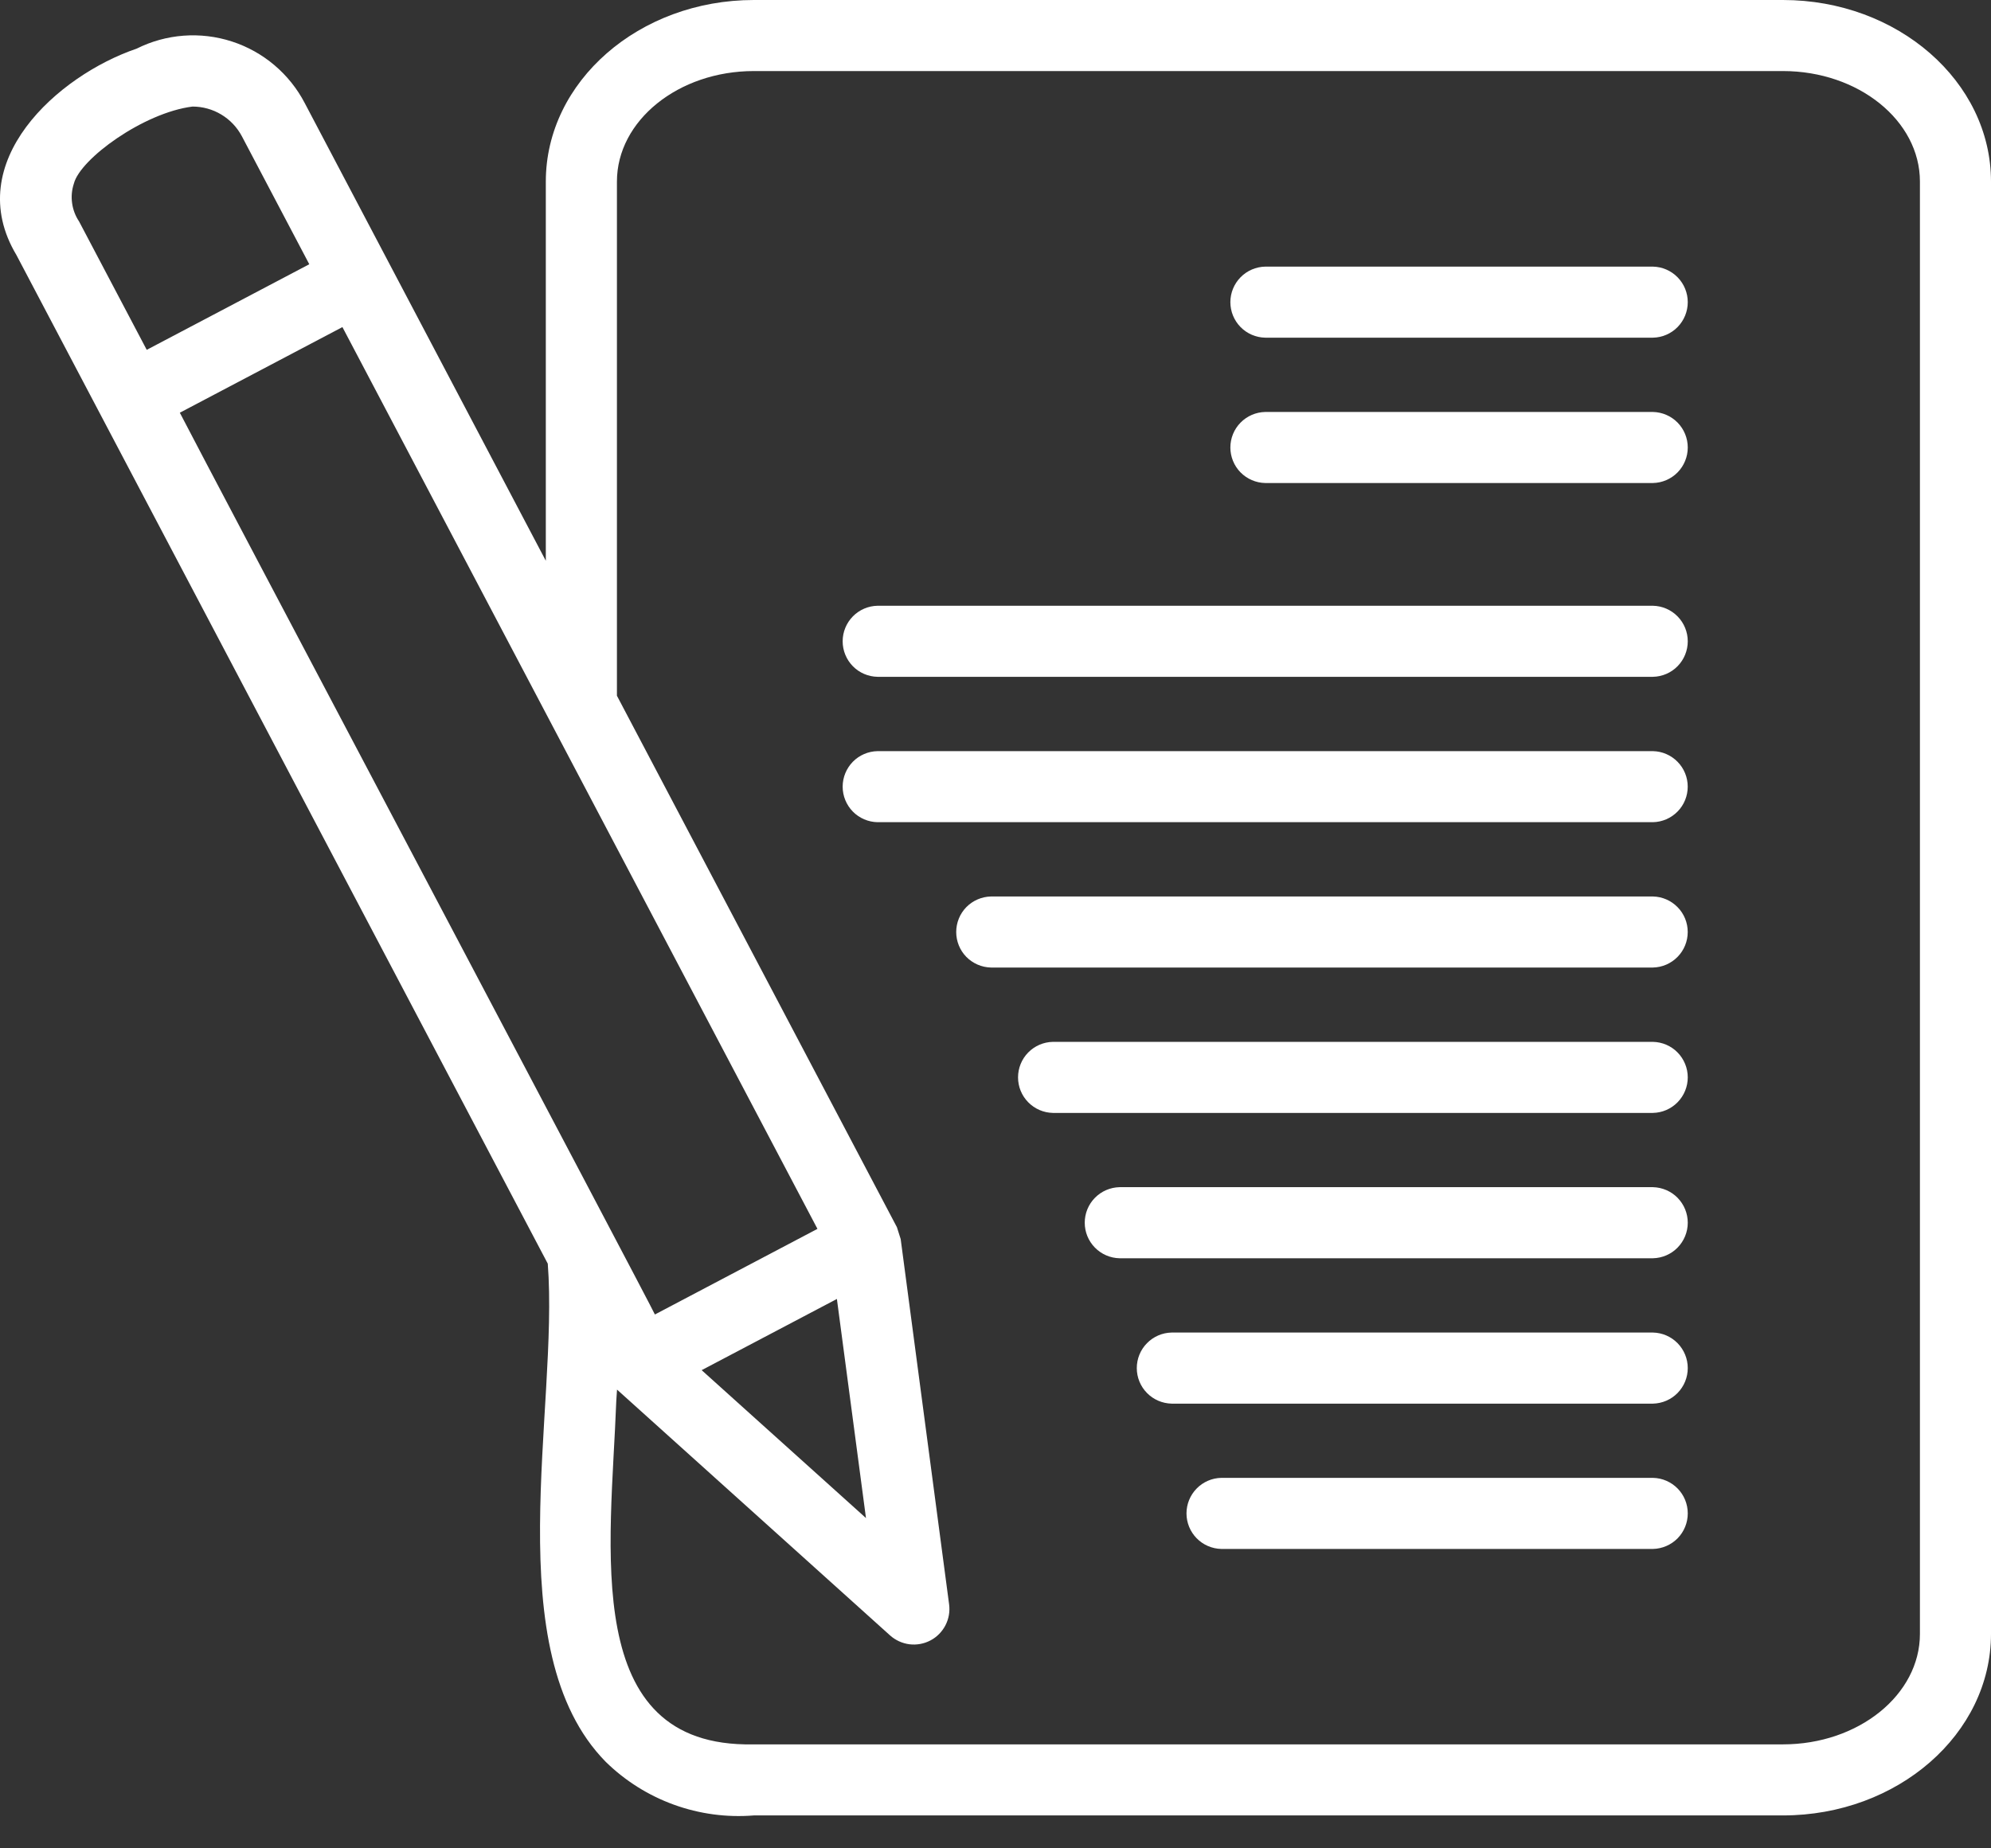
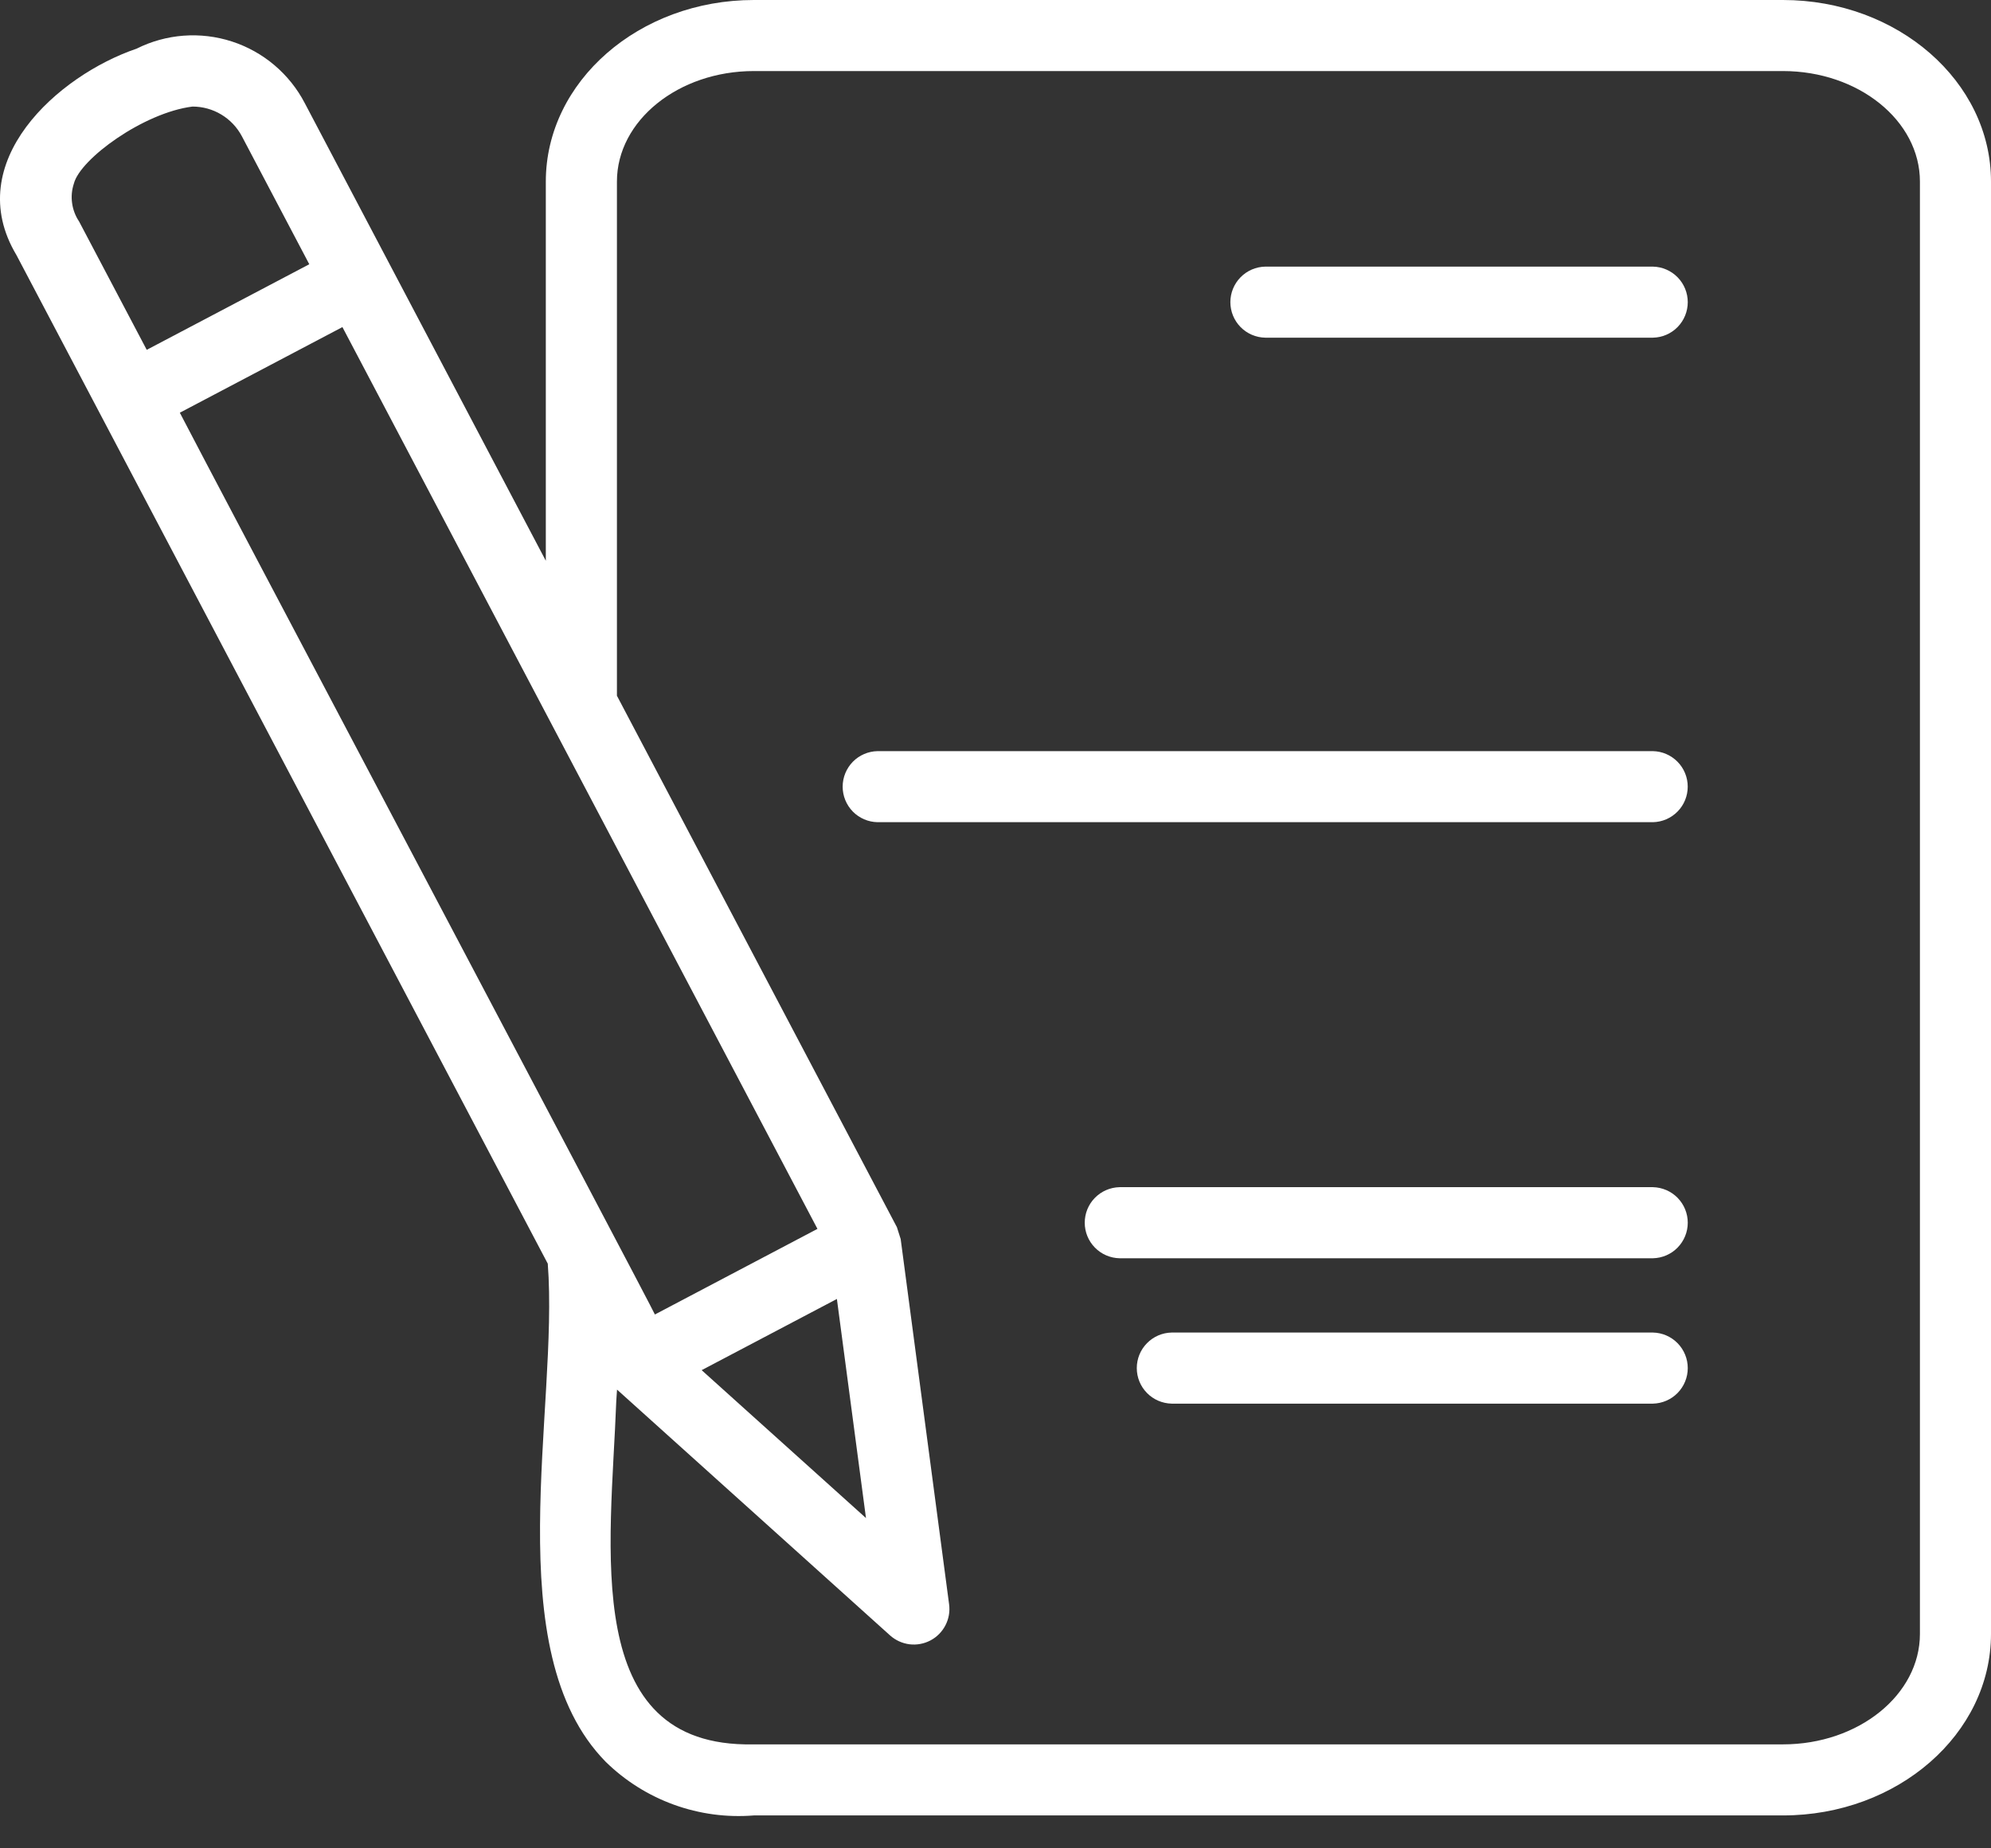
<svg xmlns="http://www.w3.org/2000/svg" width="56" height="52" viewBox="0 0 56 52" fill="none">
  <rect x="0" y="0" width="56" height="52" fill="#333333" stroke="none" />
  <path d="M50.148 0H21.204C17.977 0 15.352 2.291 15.352 5.108V15.776L8.573 2.903C8.144 2.078 7.407 1.454 6.522 1.167C5.637 0.88 4.674 0.952 3.842 1.369C1.629 2.121 -1.103 4.558 0.462 7.175L15.407 35.551C15.72 39.629 13.971 46.44 17.034 49.563C17.58 50.099 18.235 50.511 18.954 50.772C19.674 51.033 20.441 51.136 21.204 51.074H50.148C53.375 51.074 56 48.783 56 45.967V5.108C56 2.291 53.375 0 50.148 0ZM23.539 36.544L24.357 42.708L19.735 38.547L23.539 36.544ZM18.42 36.981C18.322 36.74 5.619 12.714 5.058 11.611L9.631 9.202L22.992 34.572L18.42 36.981ZM2.078 5.165C2.254 4.471 4.038 3.17 5.414 2.998C5.7 2.998 5.98 3.075 6.225 3.223C6.47 3.37 6.67 3.582 6.804 3.835L8.699 7.434L4.127 9.842L2.224 6.23C2.12 6.075 2.053 5.899 2.028 5.714C2.002 5.529 2.019 5.342 2.078 5.165ZM54.001 45.967C54.001 47.681 52.273 49.075 50.148 49.075H21.175C16.298 49.163 17.181 43.535 17.334 39.411C17.342 39.301 17.347 39.202 17.355 39.094L25.035 46.01C25.187 46.146 25.377 46.233 25.58 46.259C25.783 46.284 25.989 46.246 26.17 46.151C26.351 46.056 26.498 45.907 26.592 45.725C26.686 45.544 26.722 45.337 26.695 45.135L25.333 34.859C25.299 34.745 25.263 34.638 25.227 34.525L17.352 19.573V5.108C17.352 3.394 19.08 1.999 21.204 1.999H50.148C52.273 1.999 54.001 3.394 54.001 5.108L54.001 45.967Z" fill="white" />
  <path d="M46.491 7.501H35.587C35.325 7.506 35.076 7.614 34.892 7.801C34.709 7.988 34.606 8.239 34.606 8.501C34.606 8.762 34.709 9.014 34.892 9.201C35.076 9.388 35.325 9.495 35.587 9.5H46.491C46.752 9.495 47.002 9.388 47.185 9.201C47.368 9.014 47.471 8.762 47.471 8.501C47.471 8.239 47.368 7.988 47.185 7.801C47.002 7.614 46.752 7.506 46.491 7.501Z" fill="white" />
-   <path d="M46.491 11.59H35.587C35.325 11.595 35.076 11.703 34.892 11.89C34.709 12.076 34.606 12.328 34.606 12.59C34.606 12.851 34.709 13.103 34.892 13.29C35.076 13.476 35.325 13.584 35.587 13.589H46.491C46.752 13.584 47.002 13.476 47.185 13.29C47.368 13.103 47.471 12.851 47.471 12.59C47.471 12.328 47.368 12.076 47.185 11.889C47.002 11.703 46.752 11.595 46.491 11.59Z" fill="white" />
-   <path d="M46.491 17.042H24.681C24.42 17.047 24.17 17.155 23.987 17.342C23.804 17.529 23.701 17.78 23.701 18.042C23.701 18.303 23.804 18.555 23.987 18.742C24.17 18.929 24.42 19.036 24.681 19.041H46.491C46.752 19.036 47.002 18.929 47.185 18.742C47.368 18.555 47.471 18.303 47.471 18.042C47.471 17.78 47.368 17.529 47.185 17.342C47.002 17.155 46.752 17.047 46.491 17.042Z" fill="white" />
  <path d="M46.491 21.132H24.681C24.42 21.137 24.17 21.245 23.987 21.431C23.804 21.619 23.701 21.87 23.701 22.132C23.701 22.393 23.804 22.645 23.987 22.832C24.17 23.018 24.42 23.126 24.681 23.131H46.491C46.752 23.126 47.001 23.018 47.184 22.831C47.368 22.645 47.47 22.393 47.47 22.131C47.47 21.87 47.368 21.619 47.184 21.432C47.001 21.245 46.752 21.137 46.491 21.132Z" fill="white" />
-   <path d="M46.49 25.221H27.875C27.613 25.226 27.364 25.334 27.18 25.52C26.997 25.707 26.895 25.959 26.895 26.221C26.895 26.482 26.997 26.734 27.18 26.921C27.364 27.107 27.613 27.215 27.875 27.22H46.49C46.752 27.215 47.001 27.107 47.184 26.92C47.368 26.733 47.47 26.482 47.47 26.22C47.47 25.959 47.368 25.707 47.184 25.521C47.001 25.334 46.752 25.226 46.49 25.221Z" fill="white" />
-   <path d="M46.491 29.311H29.614C29.352 29.316 29.103 29.423 28.92 29.61C28.736 29.797 28.634 30.049 28.634 30.31C28.634 30.572 28.736 30.823 28.92 31.01C29.103 31.197 29.352 31.305 29.614 31.31H46.491C46.753 31.305 47.002 31.197 47.185 31.01C47.368 30.823 47.471 30.572 47.471 30.31C47.471 30.049 47.368 29.797 47.185 29.61C47.002 29.423 46.753 29.316 46.491 29.311Z" fill="white" />
  <path d="M46.49 33.399H31.49C31.228 33.405 30.979 33.512 30.796 33.699C30.612 33.886 30.51 34.137 30.51 34.399C30.51 34.661 30.612 34.912 30.796 35.099C30.979 35.286 31.228 35.394 31.49 35.399H46.49C46.752 35.394 47.002 35.286 47.185 35.099C47.368 34.912 47.471 34.661 47.471 34.399C47.471 34.137 47.368 33.886 47.185 33.699C47.002 33.512 46.752 33.405 46.49 33.399Z" fill="white" />
  <path d="M46.491 37.489H32.954C32.692 37.494 32.443 37.602 32.26 37.789C32.076 37.976 31.974 38.227 31.974 38.489C31.974 38.751 32.076 39.002 32.26 39.189C32.443 39.376 32.692 39.483 32.954 39.489H46.491C46.753 39.483 47.002 39.376 47.185 39.189C47.368 39.002 47.471 38.751 47.471 38.489C47.471 38.227 47.368 37.976 47.185 37.789C47.002 37.602 46.753 37.494 46.491 37.489Z" fill="white" />
-   <path d="M46.491 41.577H34.352C34.09 41.582 33.841 41.69 33.658 41.877C33.475 42.064 33.372 42.315 33.372 42.577C33.372 42.839 33.475 43.09 33.658 43.277C33.841 43.464 34.09 43.571 34.352 43.577H46.491C46.753 43.571 47.002 43.464 47.186 43.277C47.369 43.09 47.471 42.839 47.471 42.577C47.471 42.315 47.369 42.064 47.186 41.877C47.002 41.69 46.753 41.582 46.491 41.577Z" fill="white" />
</svg>